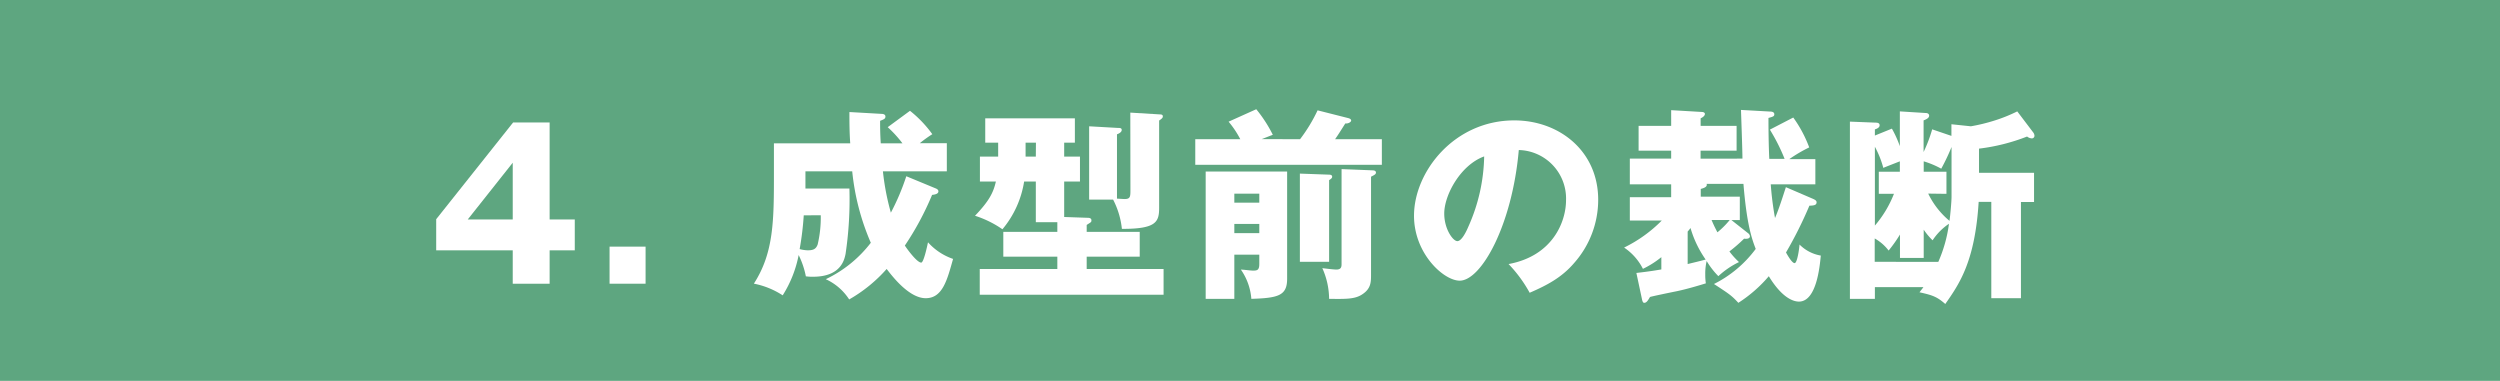
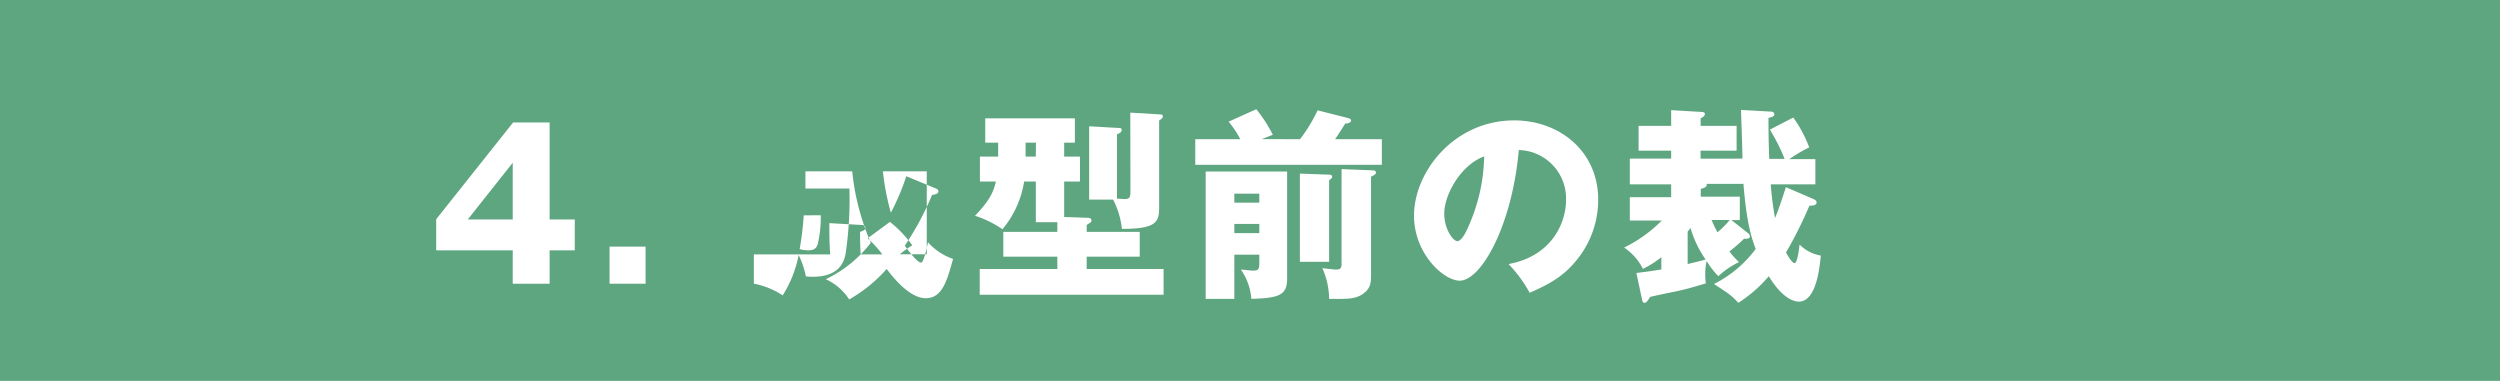
<svg xmlns="http://www.w3.org/2000/svg" viewBox="0 0 427.56 65.14">
  <defs>
    <style>.cls-1{fill:#5ea680;}.cls-2{fill:#fff;}</style>
  </defs>
  <g id="レイヤー_2" data-name="レイヤー 2">
    <g id="レイヤー_1-2" data-name="レイヤー 1">
      <rect class="cls-1" width="427.56" height="65.14" />
      <path class="cls-2" d="M87.76,20.94H94V37.53H98.3v5.28H94v5.71H87.69V42.81H74.6V37.49Zm-.07,16.59v-9.7L80,37.53Z" />
      <path class="cls-2" d="M110.41,42.18v6.34h-6.16V42.18Z" />
-       <path class="cls-2" d="M160,32.21c.18.07.49.21.49.52s-.31.53-1.08.6A49.55,49.55,0,0,1,154.75,42c.67,1,2.14,2.91,2.8,2.91.42,0,1-2.7,1.16-3.47A10.16,10.16,0,0,0,163,44.28C162,47.82,161.23,51,158.32,51s-5.84-3.92-6.68-5a25.13,25.13,0,0,1-6.41,5.21,9.42,9.42,0,0,0-4-3.46,21.2,21.2,0,0,0,7.7-6.23,40.89,40.89,0,0,1-3.18-12.22h-8v2.94h7.52a63.41,63.41,0,0,1-.66,11.2c-.21,1-.81,3.89-5.57,3.89-.38,0-.66,0-1.22-.07a14.35,14.35,0,0,0-1.23-3.64,20,20,0,0,1-2.73,6.89,13.92,13.92,0,0,0-4.93-2c3.43-5.32,3.43-10.85,3.43-19v-5h13.05c-.14-2-.14-3.78-.14-5.35l5.43.31c.31,0,.73.07.73.46s-.28.49-.91.73c0,1.09,0,2.07.11,3.85h3.71a19.76,19.76,0,0,0-2.52-2.76l3.81-2.8a20.15,20.15,0,0,1,3.82,4,20.58,20.58,0,0,0-2.14,1.54h4.62V29.3H151a41.94,41.94,0,0,0,1.36,7.07A39.67,39.67,0,0,0,155,30.14Zm-22.54,4.62a51.1,51.1,0,0,1-.7,5.77,5.91,5.91,0,0,0,1.37.21c1,0,1.43-.24,1.71-1a20.07,20.07,0,0,0,.53-5Z" />
+       <path class="cls-2" d="M160,32.21c.18.07.49.21.49.52s-.31.53-1.08.6A49.55,49.55,0,0,1,154.75,42c.67,1,2.14,2.91,2.8,2.91.42,0,1-2.7,1.16-3.47A10.16,10.16,0,0,0,163,44.28C162,47.82,161.23,51,158.32,51s-5.84-3.92-6.68-5a25.13,25.13,0,0,1-6.41,5.21,9.42,9.42,0,0,0-4-3.46,21.2,21.2,0,0,0,7.7-6.23,40.89,40.89,0,0,1-3.18-12.22h-8v2.94h7.52a63.41,63.41,0,0,1-.66,11.2c-.21,1-.81,3.89-5.57,3.89-.38,0-.66,0-1.22-.07a14.35,14.35,0,0,0-1.23-3.64,20,20,0,0,1-2.73,6.89,13.92,13.92,0,0,0-4.93-2v-5h13.05c-.14-2-.14-3.78-.14-5.35l5.43.31c.31,0,.73.07.73.46s-.28.49-.91.73c0,1.09,0,2.07.11,3.85h3.71a19.76,19.76,0,0,0-2.52-2.76l3.81-2.8a20.15,20.15,0,0,1,3.82,4,20.58,20.58,0,0,0-2.14,1.54h4.62V29.3H151a41.94,41.94,0,0,0,1.36,7.07A39.67,39.67,0,0,0,155,30.14Zm-22.54,4.62a51.1,51.1,0,0,1-.7,5.77,5.91,5.91,0,0,0,1.37.21c1,0,1.43-.24,1.71-1a20.07,20.07,0,0,0,.53-5Z" />
      <path class="cls-2" d="M182,26.78h2.7v4.27H182v6.06l4.06.14c.25,0,.6.07.6.42s-.07.31-.81.8v1.19h9.07V43.9h-9.07V46H199v4.41H167.56V46h13.27V43.9h-9.24V39.66h9.24V38h-3.68V31.05h-2a16.74,16.74,0,0,1-3.71,8.16,17.65,17.65,0,0,0-4.69-2.31c2.45-2.56,3.15-4,3.57-5.85h-2.73V26.78h3.12V24.4h-2.21V20.24h15.33V24.4H182Zm-4.83-2.38H175.4v2.38h1.75Zm16.14-5.14,5.11.31c.24,0,.45.07.45.32s-.1.35-.63.73V35.5c0,2.41-.42,3.67-6.37,3.64a14,14,0,0,0-1.5-5h-4.1V21.6l4.94.28c.31,0,.63,0,.63.35s-.42.6-.81.74v11c.11,0,1.05.07,1.3.07,1,0,1-.42,1-1.64Z" />
      <path class="cls-2" d="M222.34,23.81a27.08,27.08,0,0,0,3-4.94l5.25,1.33c.24.07.49.18.49.42s-.49.56-1,.49c-.91,1.44-1.26,2-1.75,2.7h8v4.37H204.42V23.81h7.7a16.11,16.11,0,0,0-2-3l4.73-2.13a23.14,23.14,0,0,1,2.83,4.37l-1.89.74ZM211.1,43.55v7.56h-4.9V29.34h13.93V47.68c0,2.87-1.5,3.29-6.12,3.43a10.05,10.05,0,0,0-1.79-5c.53,0,1.58.17,2.1.17.67,0,1.05-.07,1.05-1.12V43.55Zm4.27-8.89V33.12H211.1v1.54Zm0,5.21V38.3H211.1v1.57Zm11.94-10c.31,0,.52.1.52.35s-.21.38-.52.59V44.77h-5V29.69Zm7.38-.74c.32,0,.63.07.63.39s-.38.45-.84.7V46.94c0,1.3,0,2.42-1.5,3.4-1.26.84-2.77.8-5.67.77a13.05,13.05,0,0,0-1.16-5.25c.6.07,1.89.24,2.42.24.87,0,.87-.56.87-1V28.92Z" />
      <path class="cls-2" d="M258,45.16c7.59-1.4,9.83-7.28,9.83-10.92a8.29,8.29,0,0,0-8.08-8.58C258.63,38.47,253.35,48,249.64,48c-2.73,0-7.81-4.62-7.81-11.1,0-7.52,6.86-16.31,17.15-16.31,7.67,0,14.35,5.22,14.35,13.58A16.32,16.32,0,0,1,269.2,45c-2.13,2.48-4.62,3.78-7.59,5.07A22.88,22.88,0,0,0,258,45.16Zm-11-8.65c0,2.7,1.51,4.73,2.24,4.73s1.51-1.58,1.89-2.49a30.59,30.59,0,0,0,2.7-12C249.78,28.22,247,33.36,247,36.51Z" />
      <path class="cls-2" d="M310.19,34.06c.35.18.49.32.49.53,0,.52-.49.56-1.23.59a70.27,70.27,0,0,1-4,8c.18.32,1,1.82,1.47,1.82s.81-2.59.84-3.18a6.73,6.73,0,0,0,3.64,1.89c-.17,1.75-.7,7.87-3.74,7.87-1.09,0-3-.8-5.15-4.34a23.51,23.51,0,0,1-5.21,4.55c-1.19-1.29-1.65-1.57-4.17-3.22a20,20,0,0,0,7.14-6c-.7-1.82-1.54-4.27-2.1-11.13h-6.3c.21.56-.63.77-1,.87v1.33h6.68v4h-1.43L299,39.91a.71.71,0,0,1,.28.49c0,.52-.77.45-1,.42A26.4,26.4,0,0,1,295.77,43a13,13,0,0,0,1.64,1.82,14.26,14.26,0,0,0-3.53,2.41,13.67,13.67,0,0,1-2-2.59,9.25,9.25,0,0,0-.24,2.28,9.77,9.77,0,0,0,.1,1.54c-1,.31-3.08.94-4.9,1.33-1.54.31-4.23.87-4.65,1-.39.66-.6,1-1,1-.21,0-.32-.32-.39-.7l-.94-4.41c2.48-.28,3.57-.49,4.27-.6v-2.1a16.07,16.07,0,0,1-3.15,2,9.53,9.53,0,0,0-3.22-3.64,23.55,23.55,0,0,0,6.44-4.62h-5.46v-4h7.07v-2.2h-7.07V27.13h7.07V25.77h-5.57V21.53h5.57V18.84l5.28.31c.25,0,.49.14.49.32,0,.38-.45.63-.73.77v1.29H297v4.24h-6.16v1.36H298c0-1.33-.21-7.14-.25-8.33l5,.28c.35,0,.7.11.7.46s-.21.42-1,.63c0,3.32.07,5.46.14,7h2.62a31.8,31.8,0,0,0-2.52-5l4-2.07a21.52,21.52,0,0,1,2.73,5.11,24.4,24.4,0,0,0-3.4,2h4.45v4.31h-7.63a54.52,54.52,0,0,0,.73,5.77c.7-1.64,1.3-3.57,1.86-5.28Zm-21.56,11.1c.73-.18,2.2-.53,3.08-.77A18.16,18.16,0,0,1,289.12,39c-.14.18-.35.46-.49.6Zm4.09-7.53c.21.49.42,1,1,2.1a14.37,14.37,0,0,0,2.1-2.1Z" />
-       <path class="cls-2" d="M333.74,21.25l3.33.35a31.14,31.14,0,0,0,4.09-1A26.76,26.76,0,0,0,345,19.05l2.73,3.6a1,1,0,0,1,.21.53.45.45,0,0,1-.45.49,1.42,1.42,0,0,1-.81-.32,33.41,33.41,0,0,1-8.22,2.07v4.13h9.41v5h-2.24V51h-5.07V34.52H338.4c-.63,10.25-3.33,14.07-5.71,17.47-1.4-1.23-2.17-1.51-4.41-2,.21-.29.53-.67.67-.88h-8.3v2h-4.27V20.8l4.27.17c.49,0,.81.07.81.46s-.46.59-.81.7v1.05L323.56,22a19,19,0,0,1,1.36,3V19.05l4.45.28c.28,0,.56.14.56.45s-.28.56-.95.81V26a24.94,24.94,0,0,0,1.47-3.88l3.29,1.12ZM320.65,38.58a18.92,18.92,0,0,0,3.26-5.43h-2.59V29.37h3.6V27.59c-.42.17-2.41.94-2.83,1.12a16.37,16.37,0,0,0-1.44-3.61ZM329,44.11h-4.06v-4A23.41,23.41,0,0,1,323,42.85a7.81,7.81,0,0,0-2.38-2.07v4H331.5a23.73,23.73,0,0,0,1.82-6.51,10,10,0,0,0-2.8,2.83A11.65,11.65,0,0,1,329,39.28Zm.77-11a13.83,13.83,0,0,0,3.64,4.66c.14-1,.35-3.29.35-4.13V25.14A34.85,34.85,0,0,1,332,28.85a15.43,15.43,0,0,0-3-1.26v1.78h3.89v3.78Z" />
    </g>
  </g>
</svg>